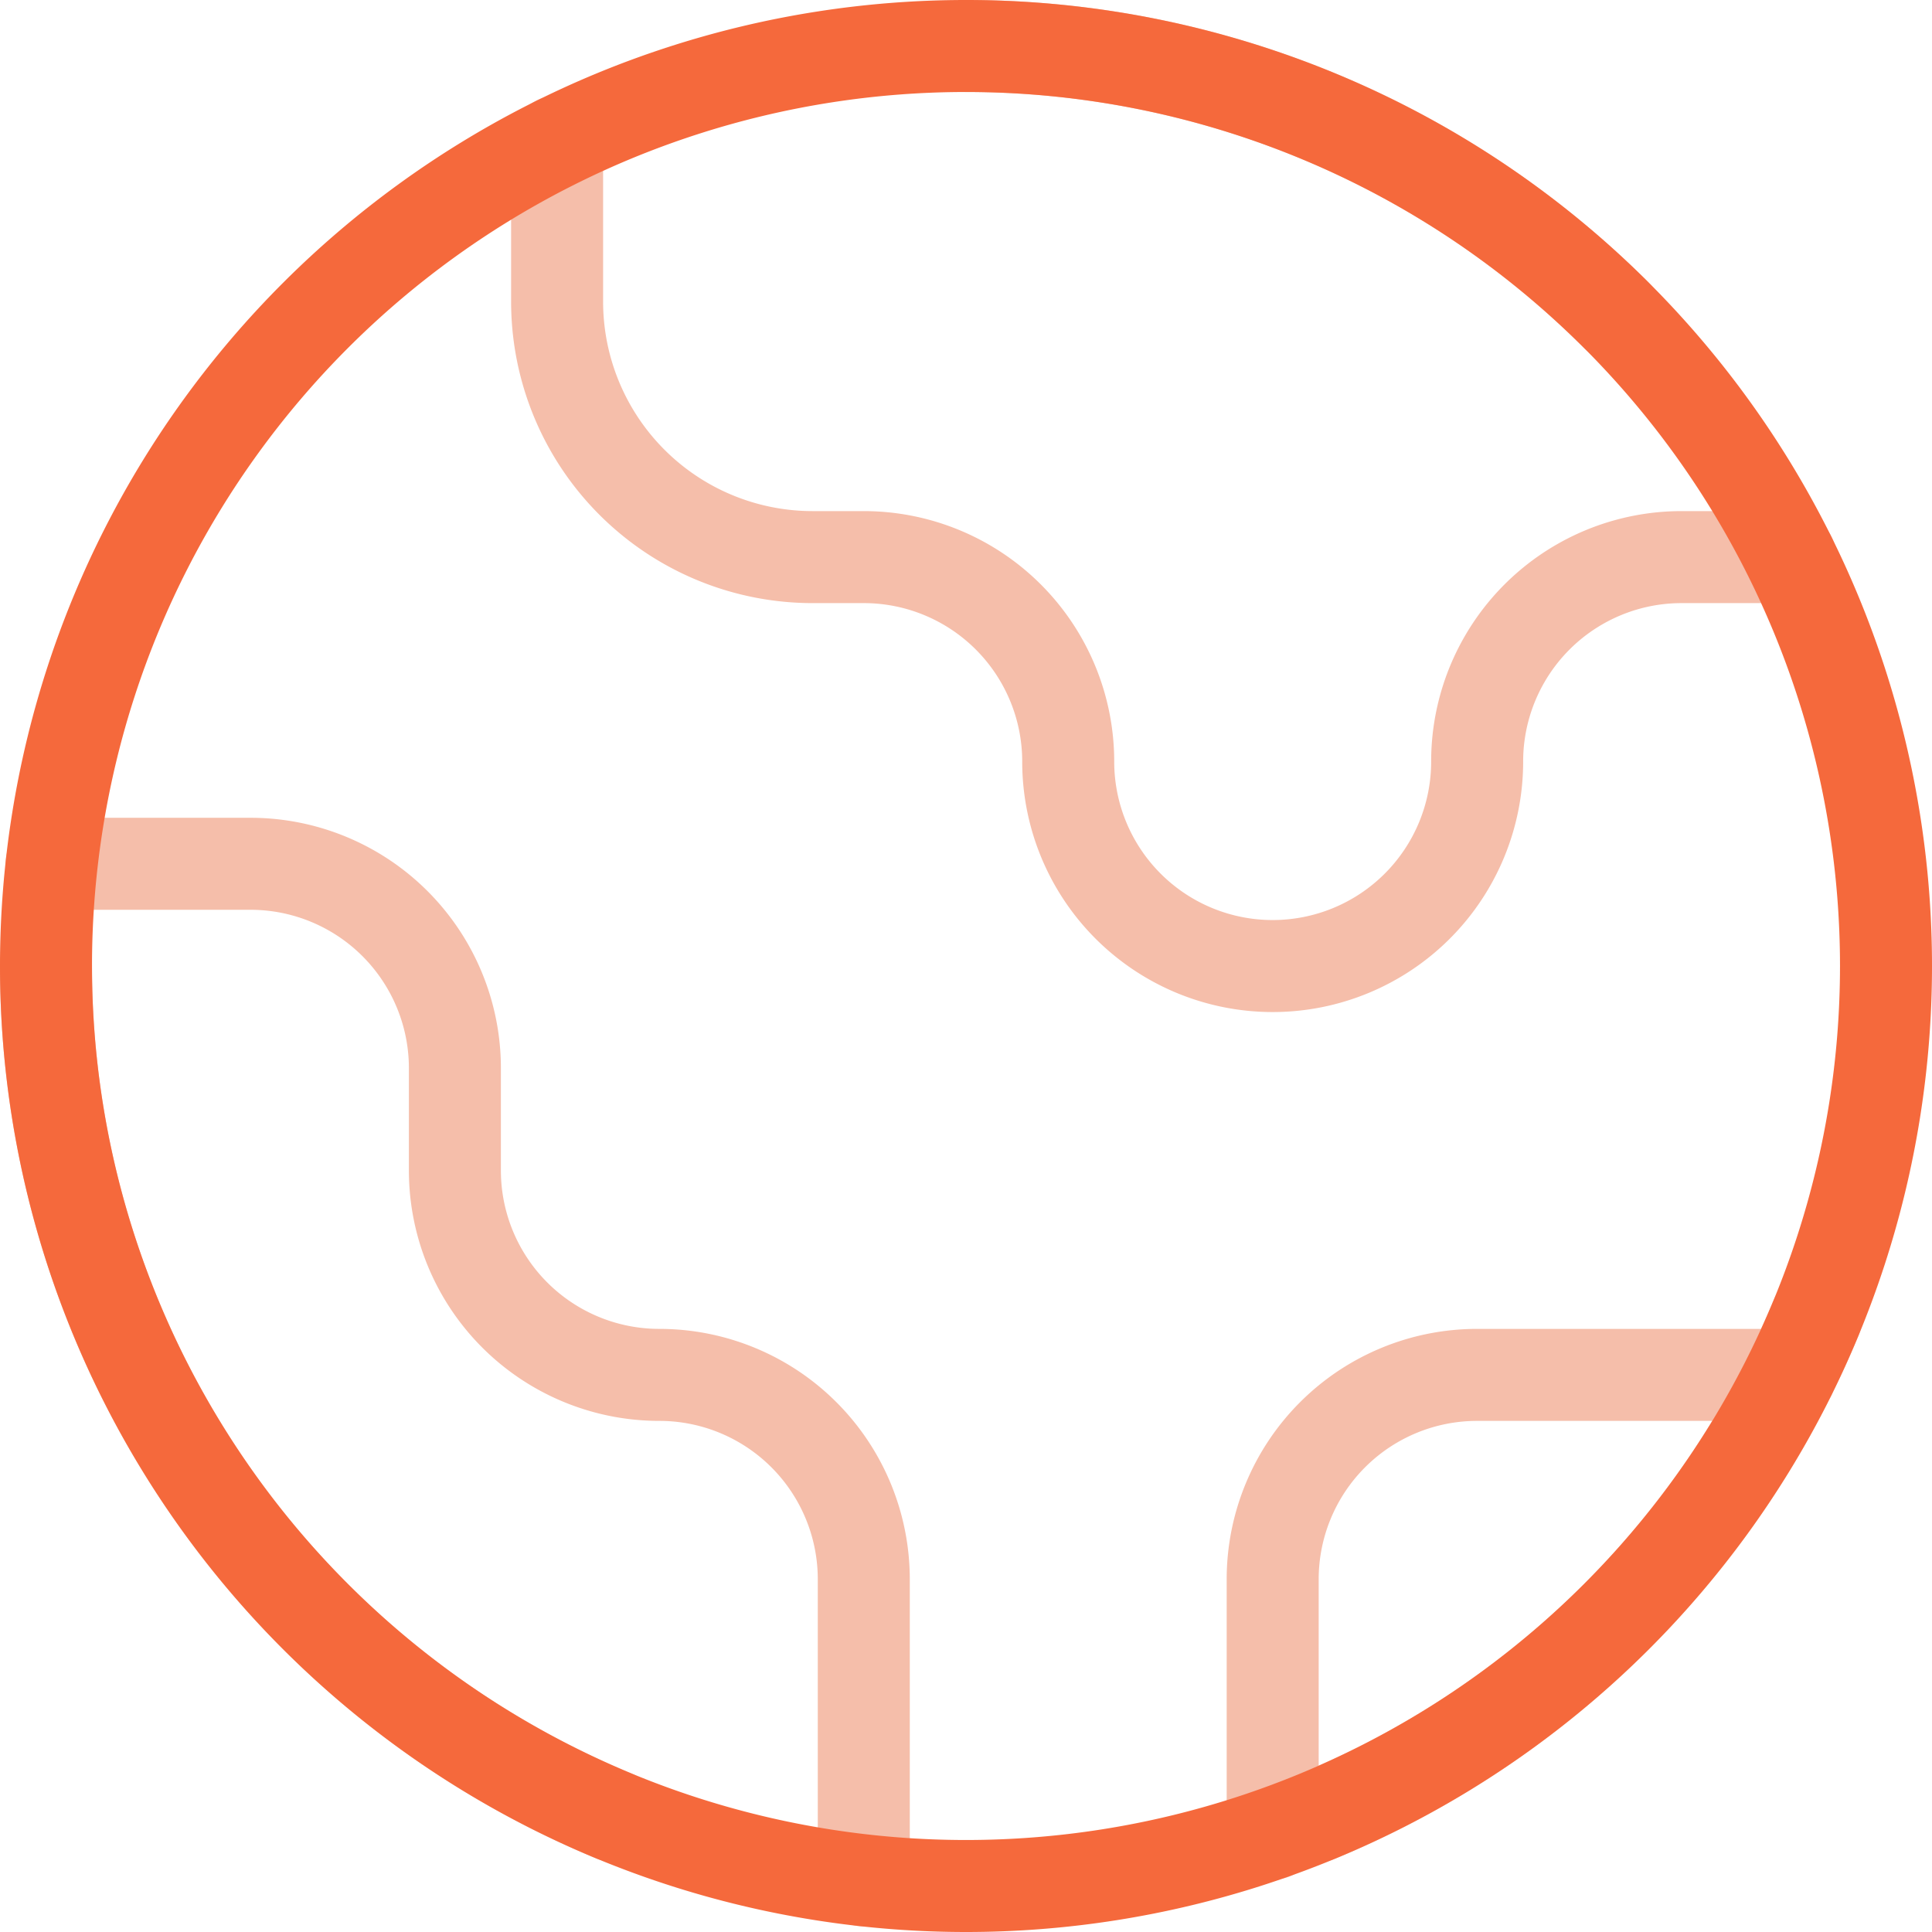
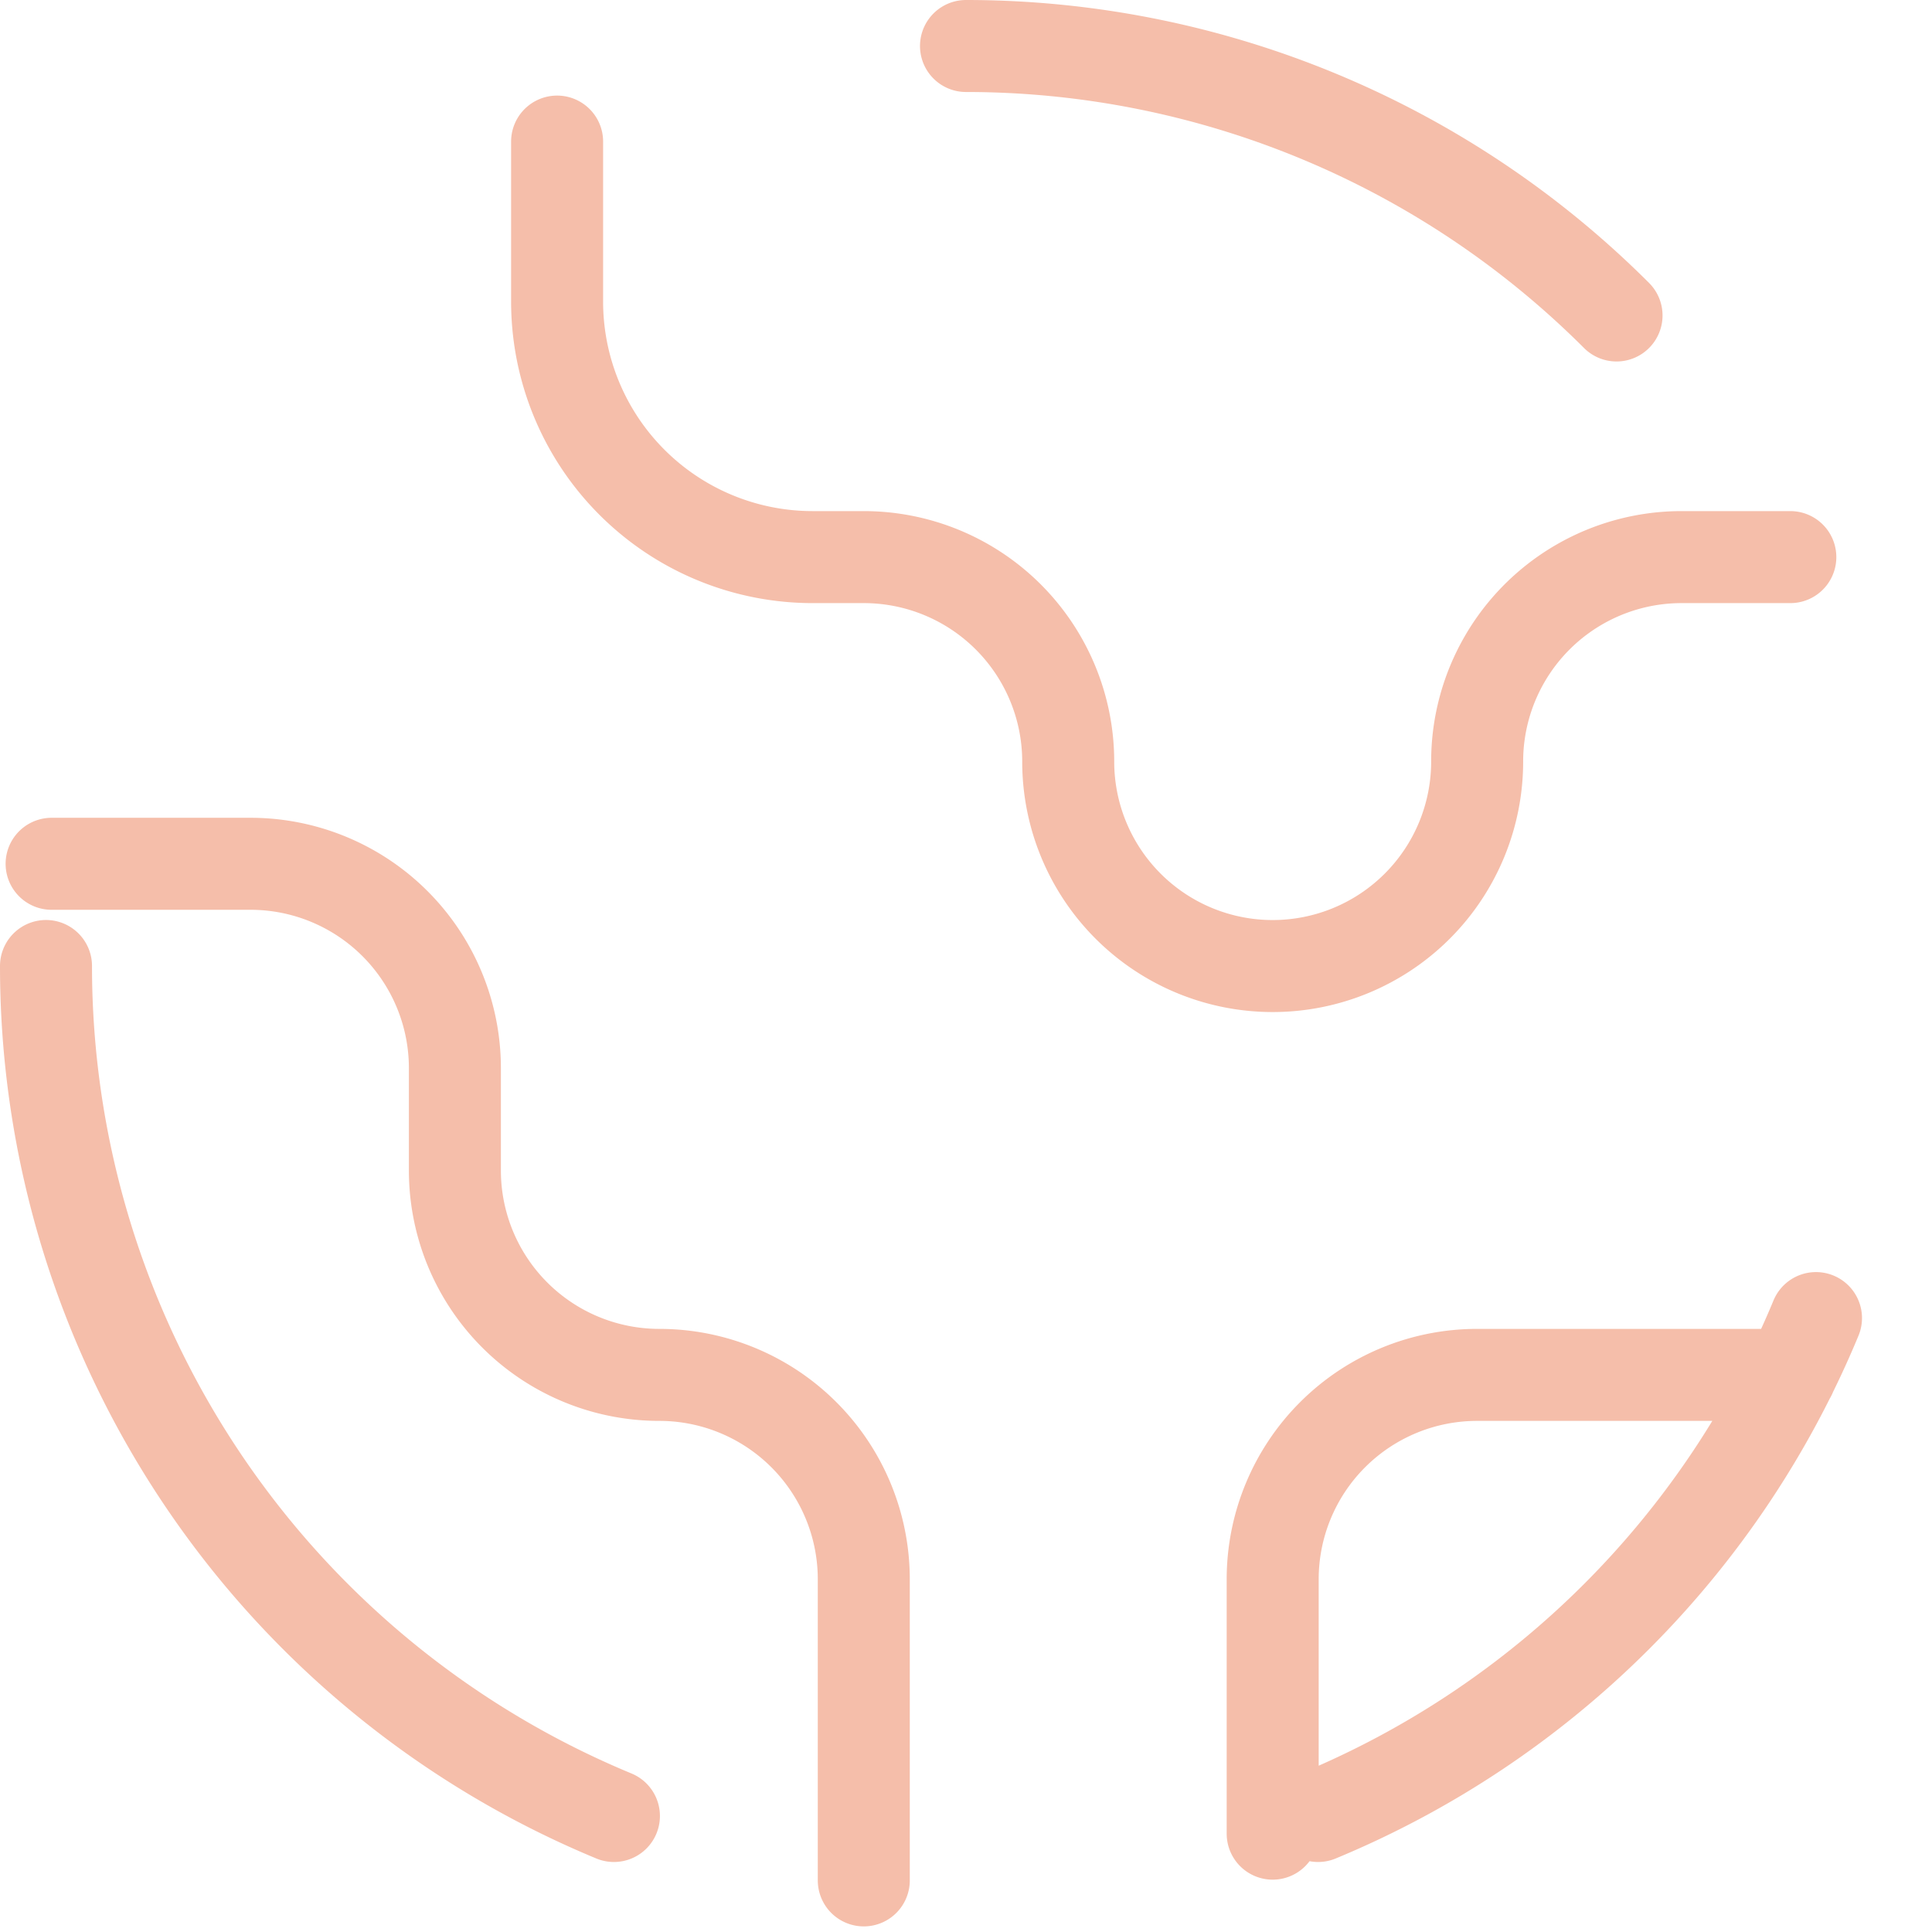
<svg xmlns="http://www.w3.org/2000/svg" width="42" height="42" viewBox="0 0 42 42" fill="none">
  <path d="M1.122 18.778h4.322a4.444 4.444 0 014.445 4.444v2.222a4.444 4.444 0 004.444 4.445 4.444 4.444 0 014.445 4.444v6.545m-6.667-37.8v3.478a5.555 5.555 0 005.556 5.555h1.11a4.445 4.445 0 014.445 4.445 4.445 4.445 0 008.89 0 4.444 4.444 0 014.444-4.445h2.364M27.667 39.862v-5.529a4.444 4.444 0 014.444-4.444h6.809m.558-1.235a19.999 19.999 0 01-10.824 10.824m-15.308 0A20 20 0 011 21M21 1a20 20 0 0114.142 5.858" stroke="#F5BEAA" stroke-width="2" stroke-linecap="round" stroke-linejoin="round" />
-   <path d="M41 21a20 20 0 11-40 0 20 20 0 0140 0z" stroke="#F5693C" stroke-width="2" stroke-linecap="round" stroke-linejoin="round" />
</svg>